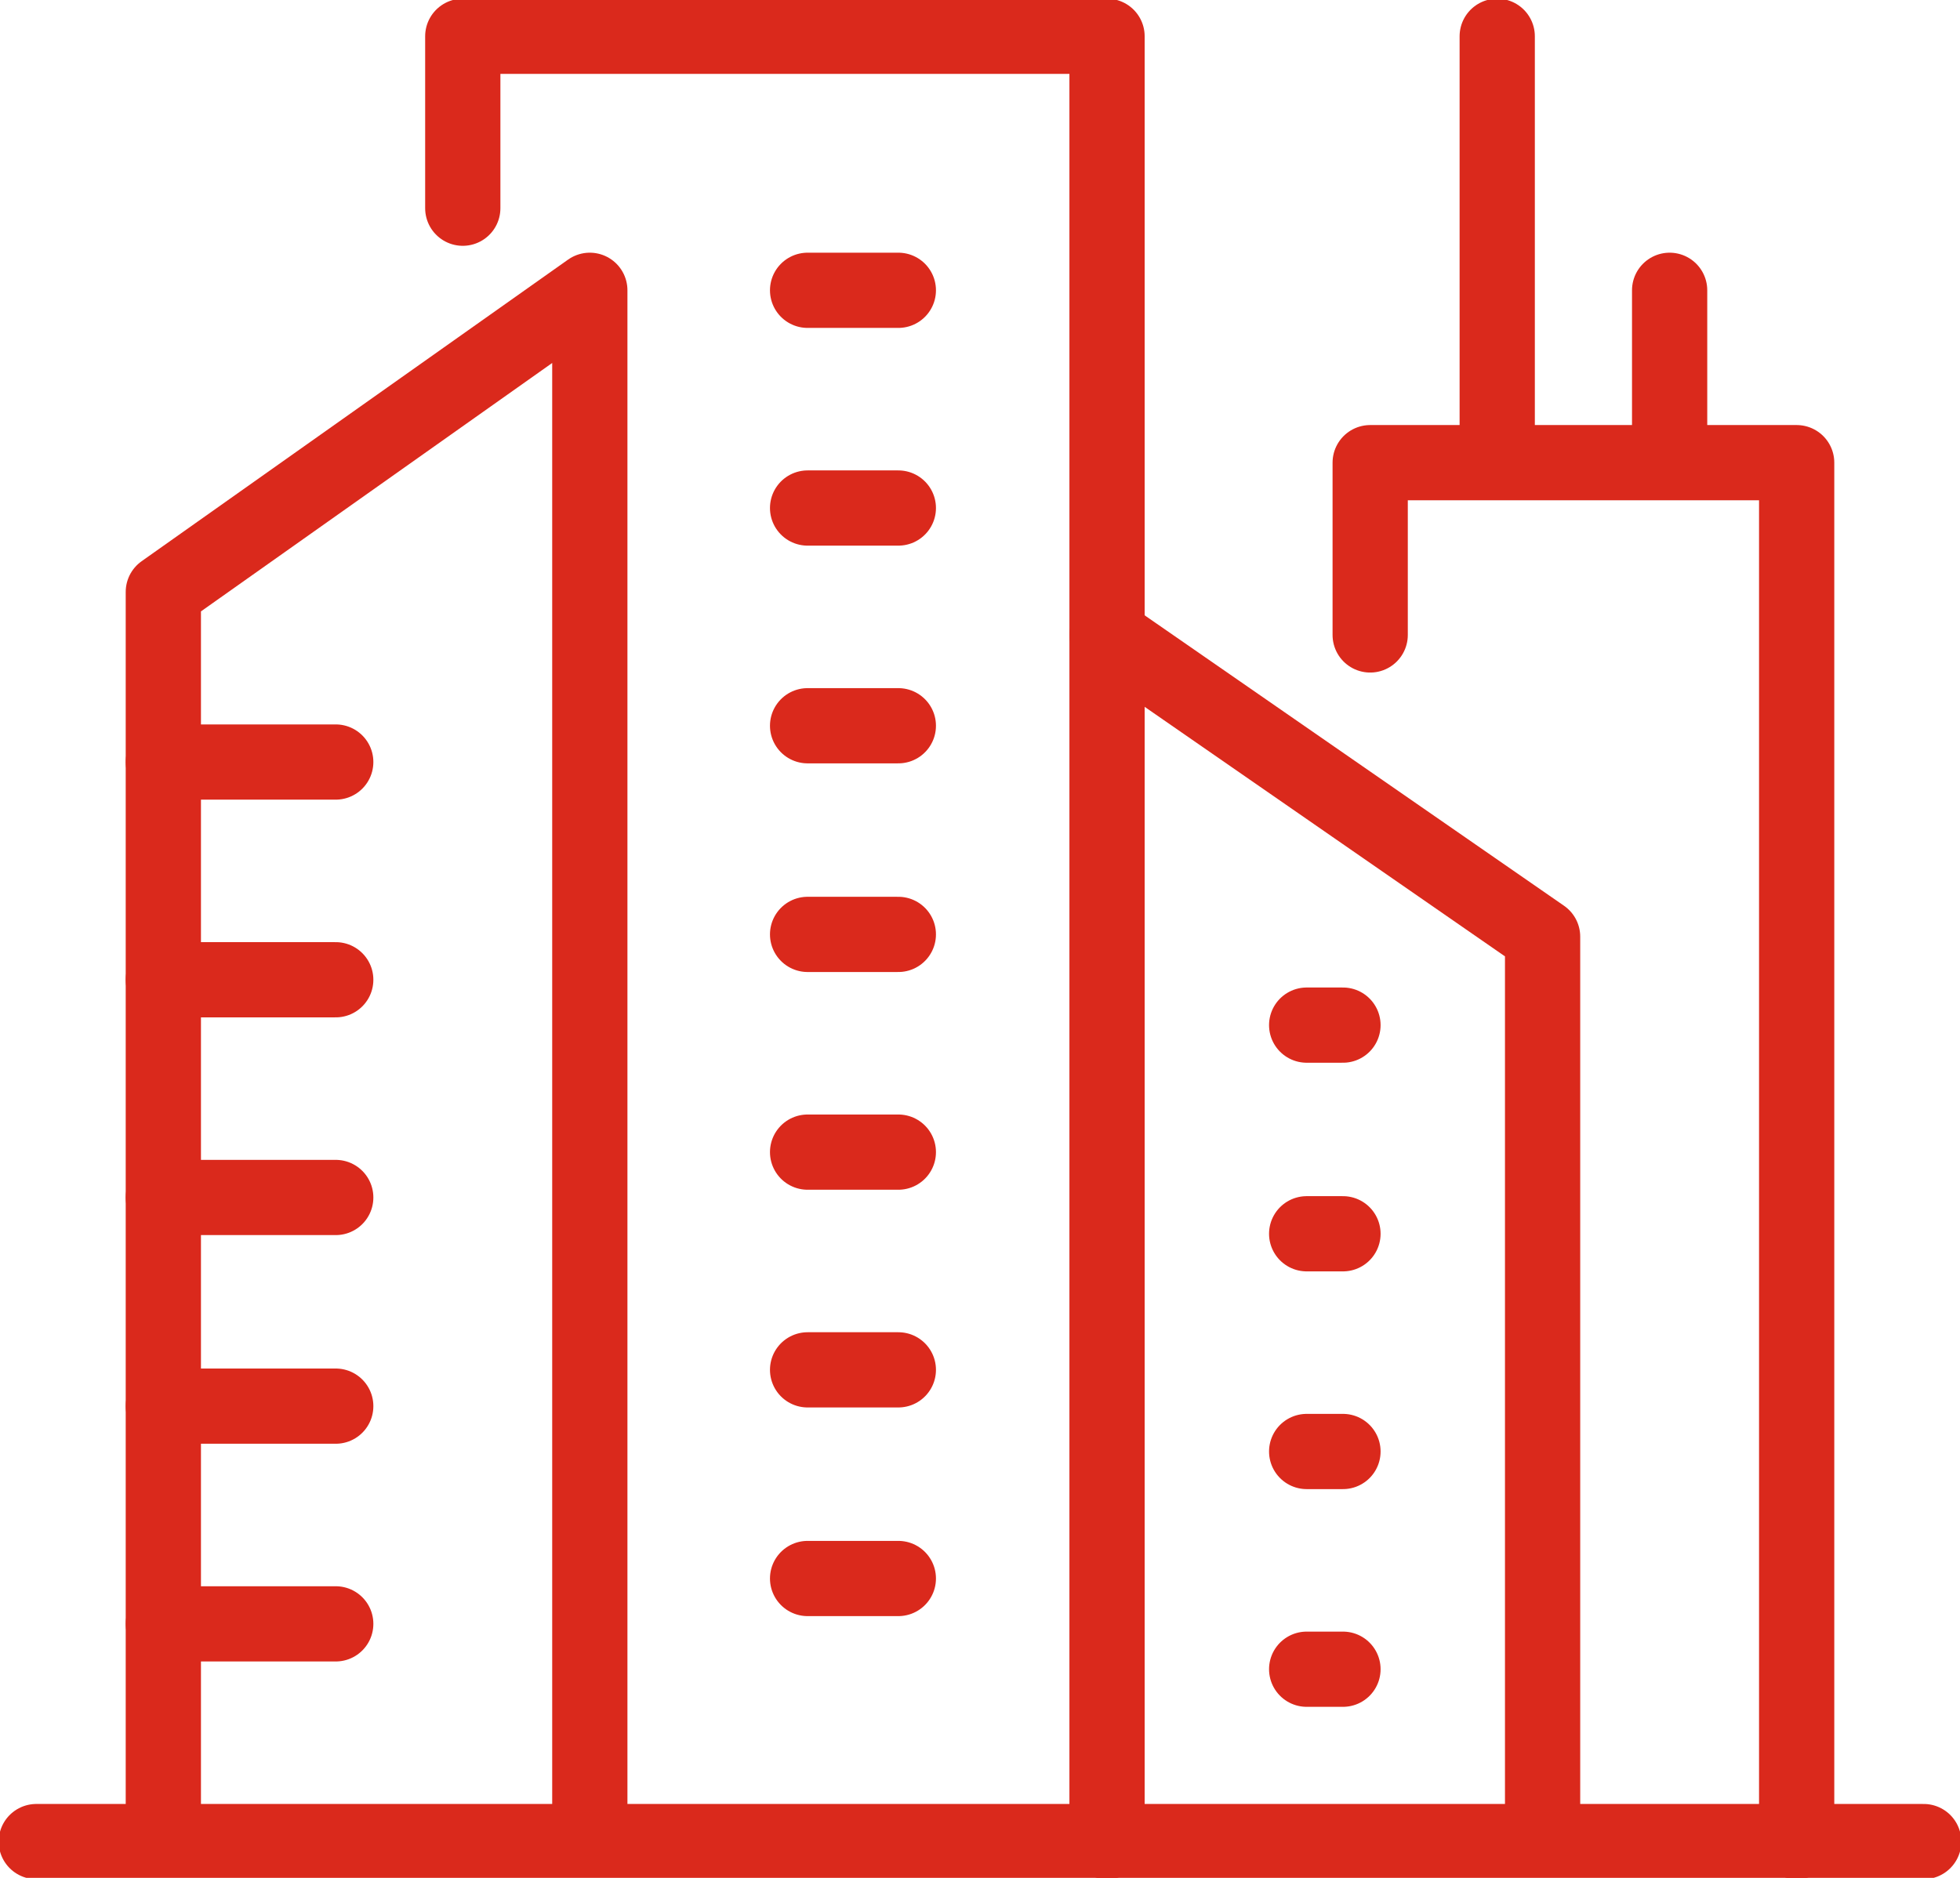
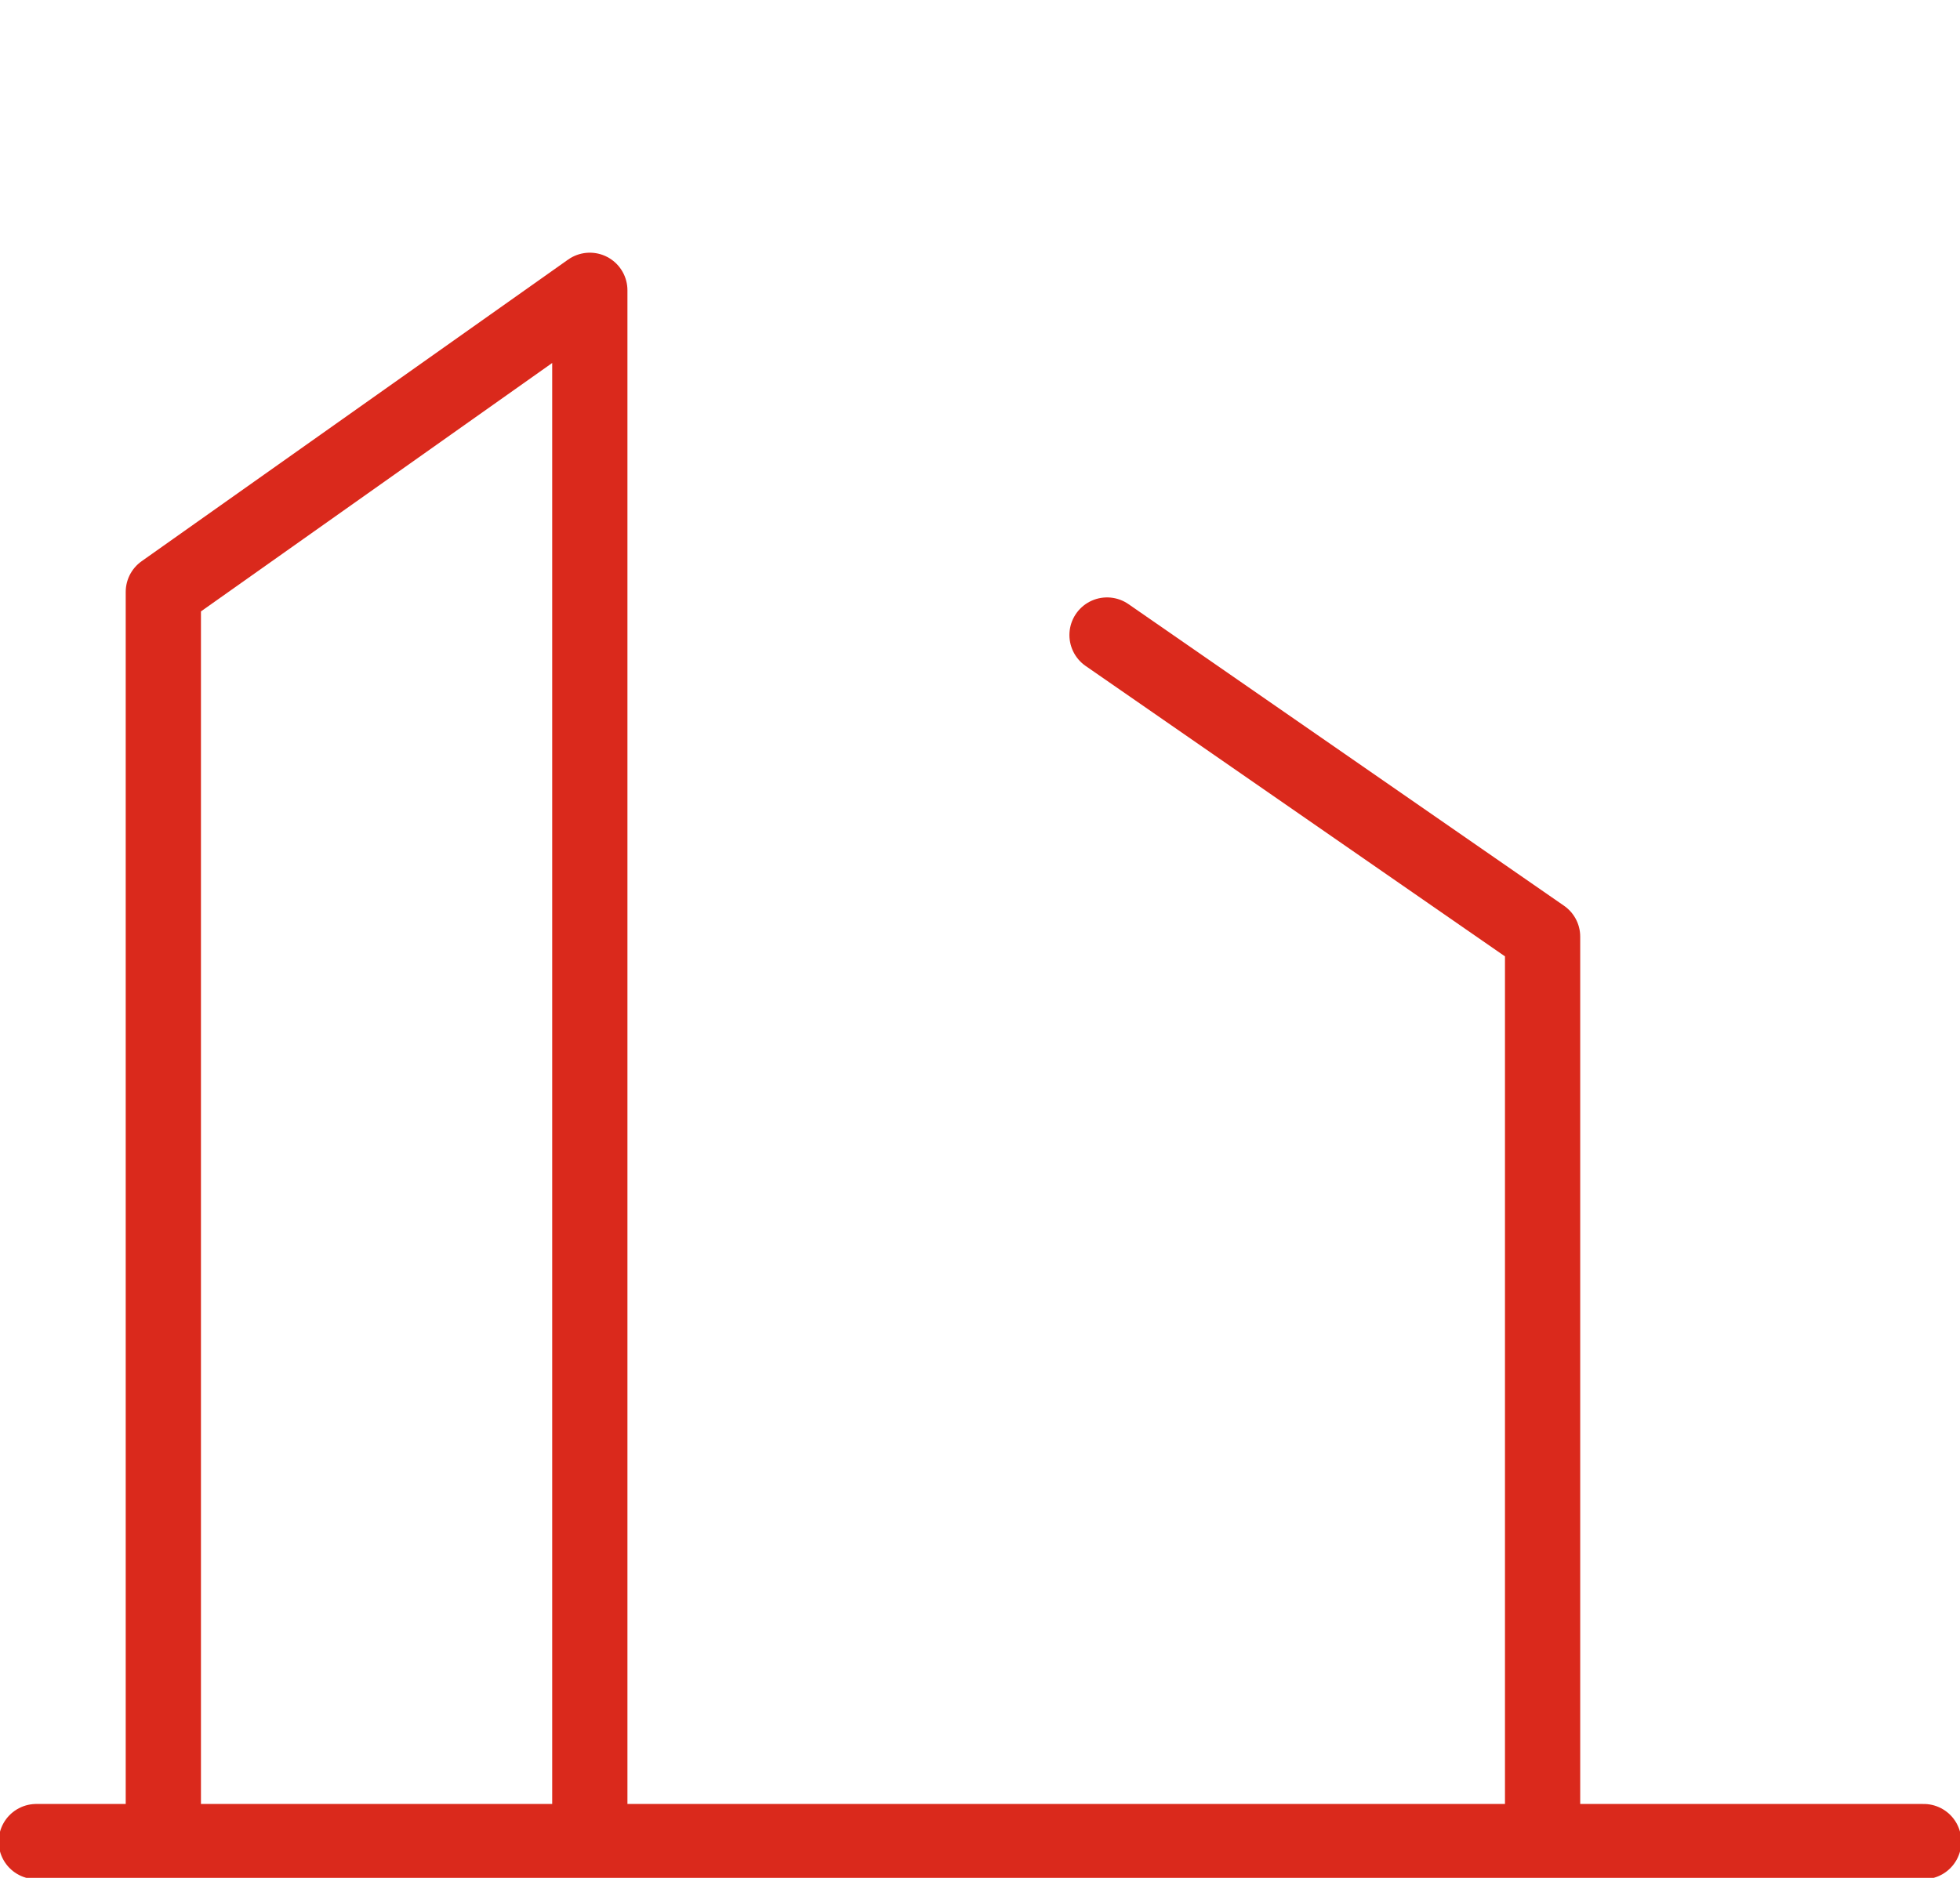
<svg xmlns="http://www.w3.org/2000/svg" width="216" height="207" xml:space="preserve" overflow="hidden">
  <g stroke="#DA291C" stroke-width="8.292" stroke-linecap="round" stroke-linejoin="round" stroke-miterlimit="10" fill="none">
    <path d="M4 203h208M18 203V65.25L65 32v171M170 203v-99.75L122 70" />
-     <path d="M51 22.95V4h71v199M151 69.99V51h47v152M18 84h19M18 108h19M18 132h19M18 155h19M18 179h19M89 80h10M89 103h10M89 32h10M89 56h10M89 127h10M89 151h10M89 174h10M144 113h4M144 136h4M144 160h4M144 184h4M165 4v47M184 32v19" />
  </g>
</svg>